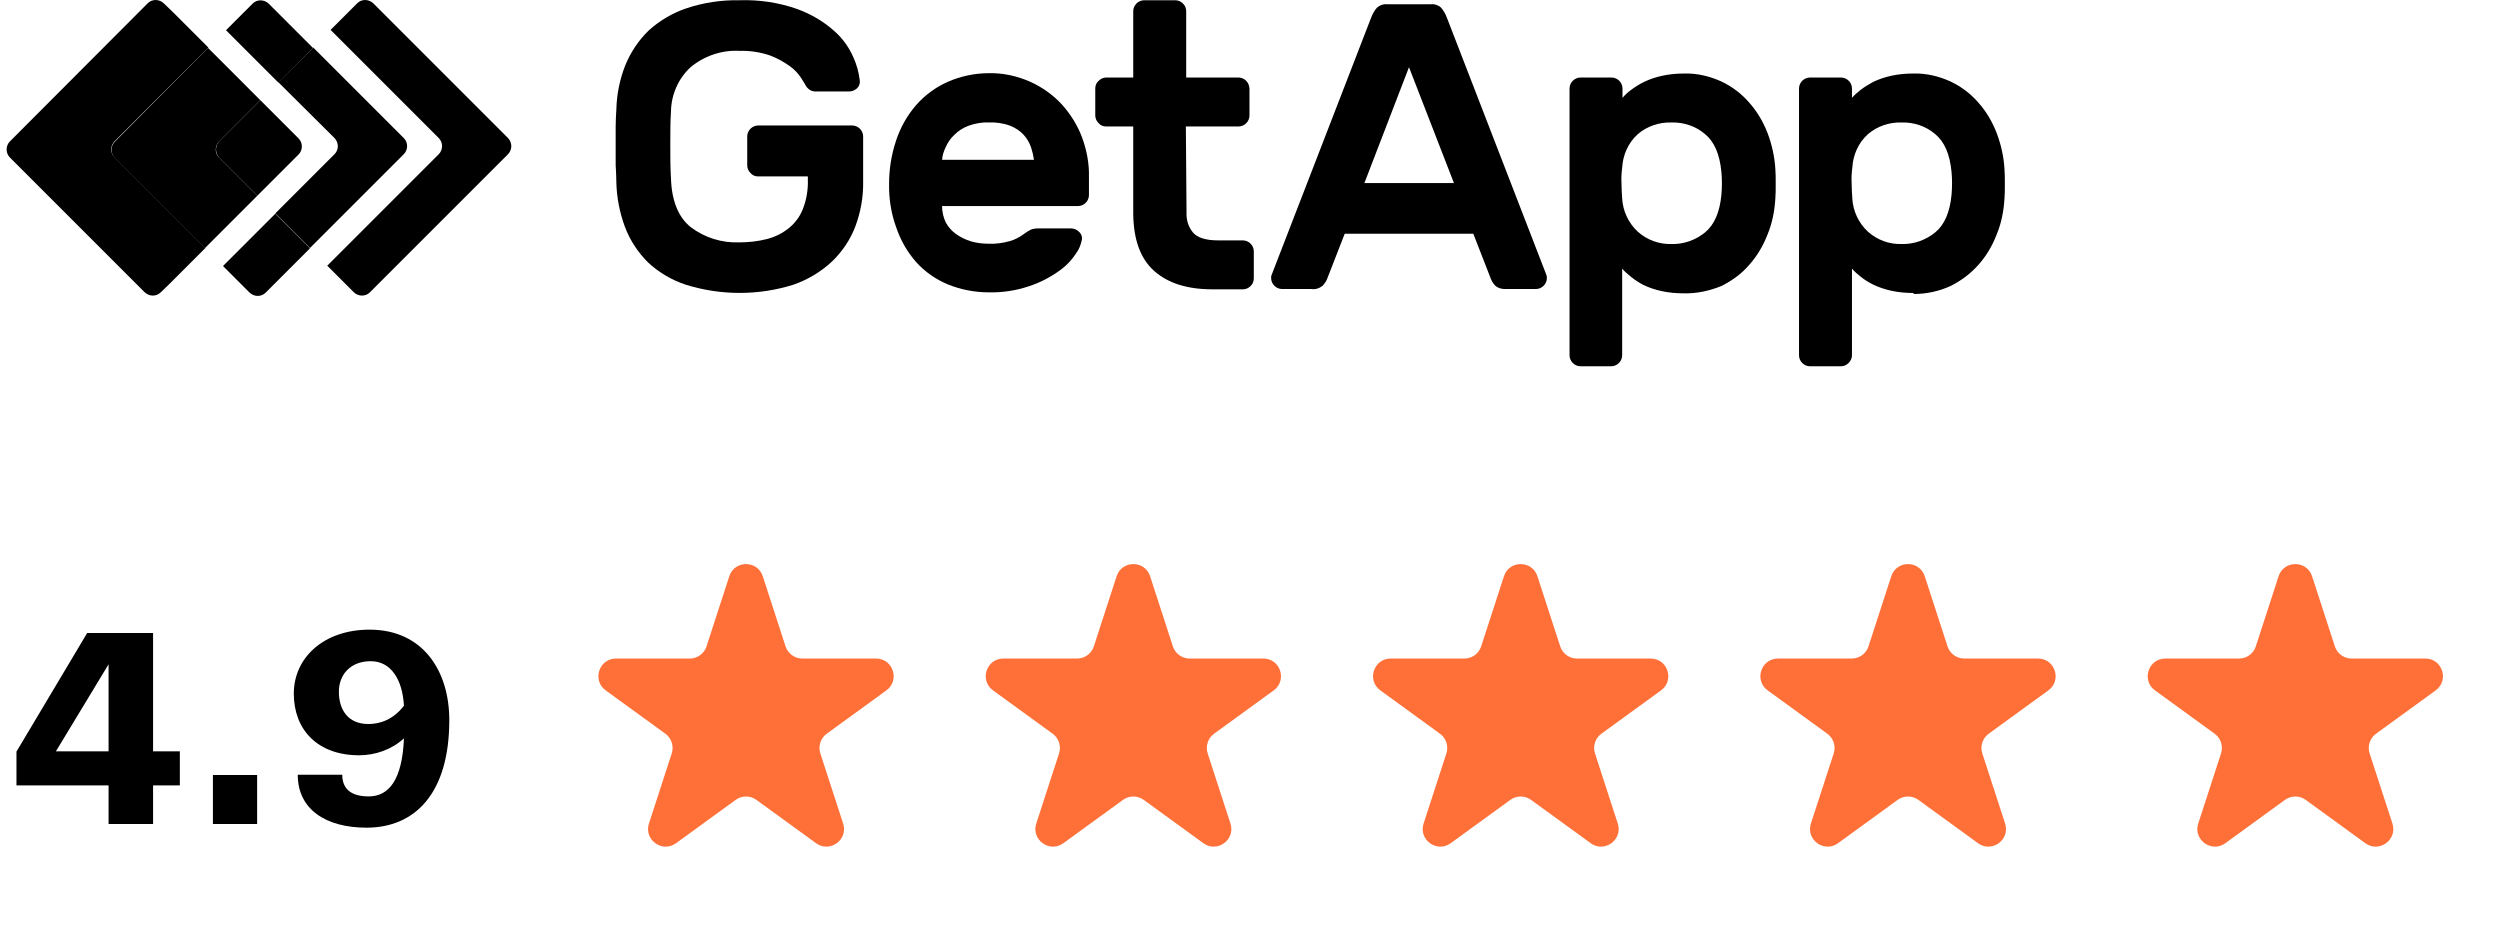
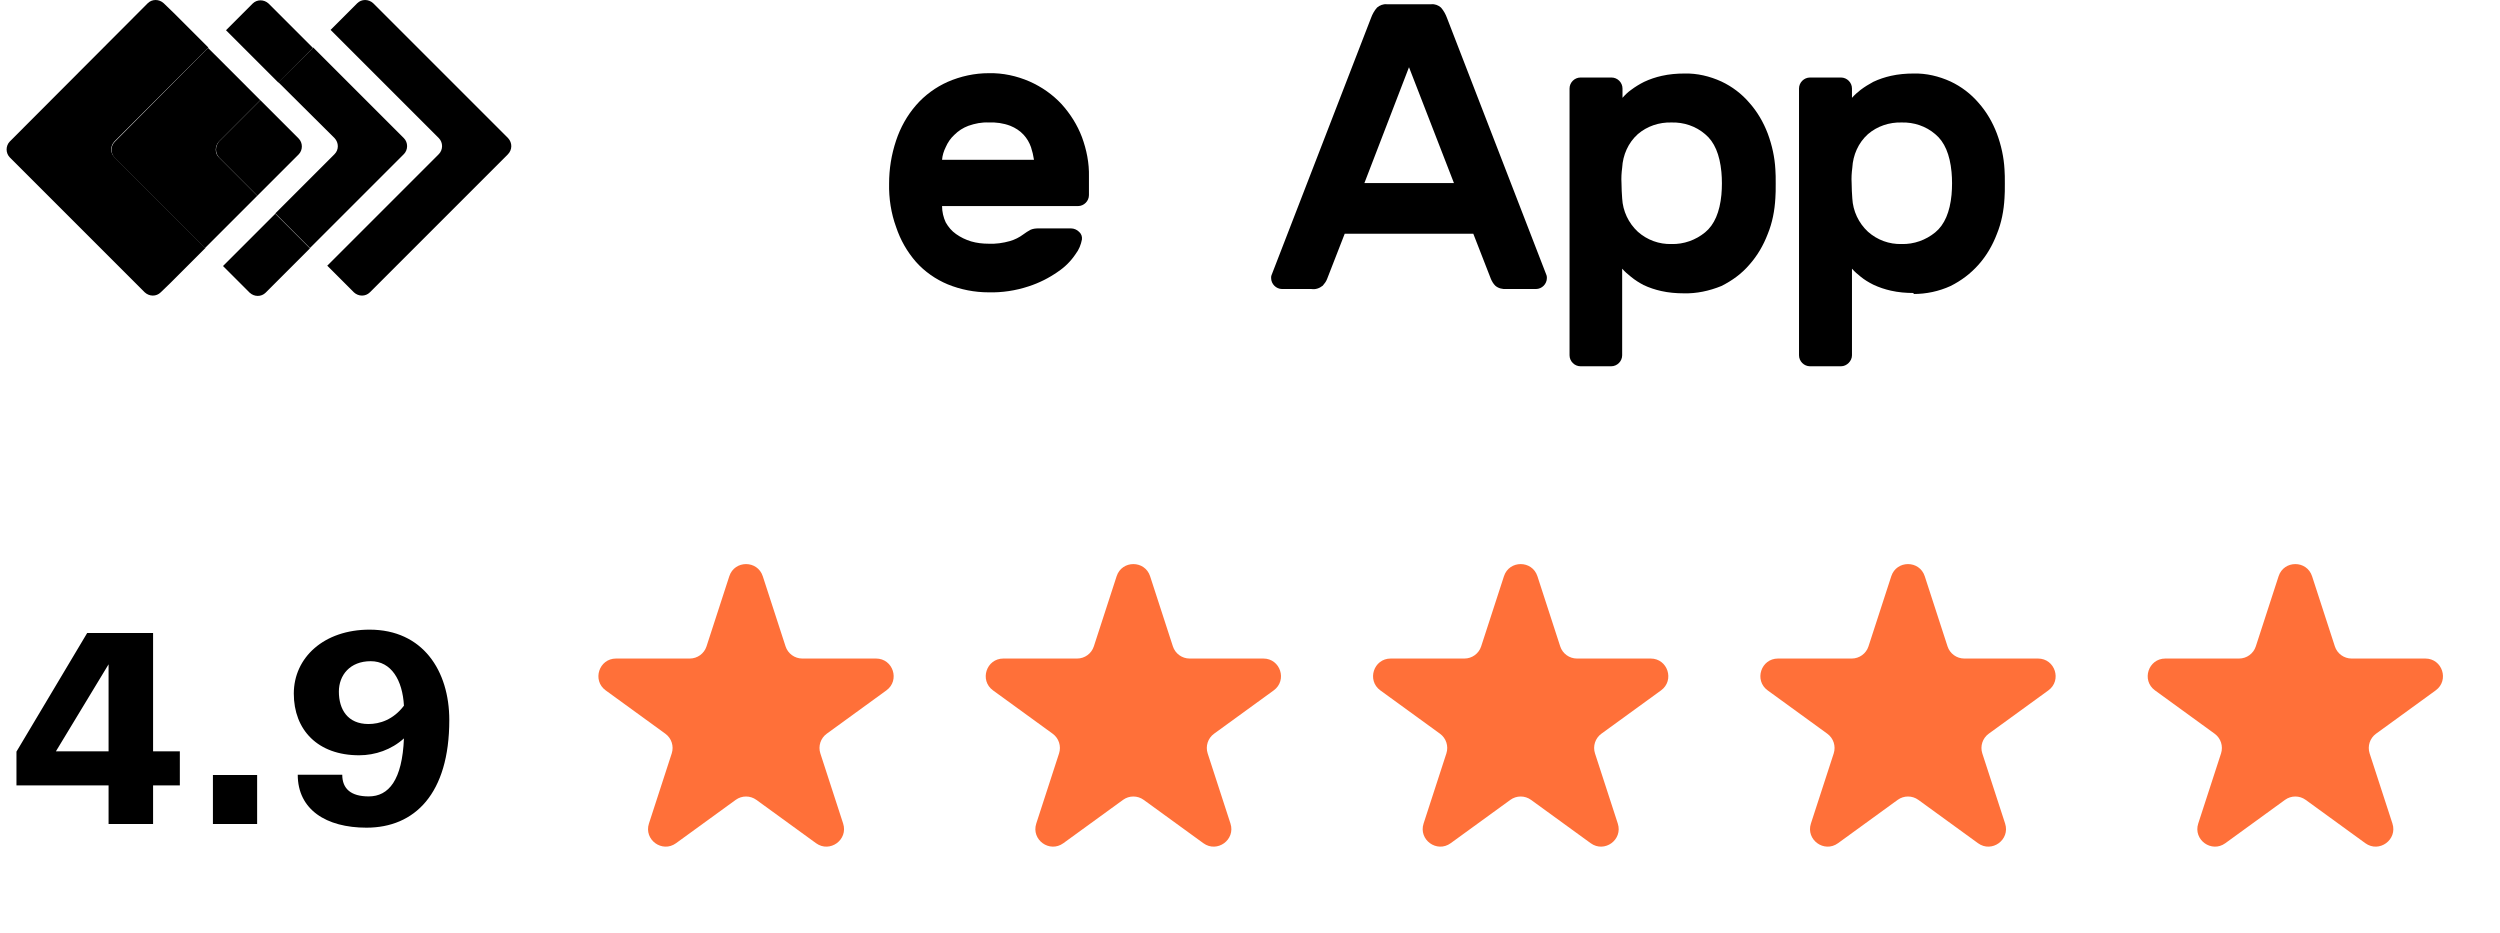
<svg xmlns="http://www.w3.org/2000/svg" width="142" height="53" viewBox="0 0 142 53" fill="none">
  <path d="M28.86 7.846L21.198 0.184C20.934 -0.061 20.536 -0.061 20.291 0.184L18.777 1.698L24.925 7.846C25.171 8.092 25.171 8.508 24.925 8.754L18.588 15.091L20.101 16.605C20.366 16.851 20.763 16.851 21.009 16.605L28.841 8.773C29.106 8.508 29.106 8.111 28.86 7.846Z" fill="black" />
  <path d="M15.807 0.752L15.258 0.203C14.993 -0.042 14.596 -0.042 14.35 0.203L12.837 1.717L13.839 2.72L15.807 4.687L17.774 2.72L15.807 0.752Z" fill="black" />
  <path d="M15.636 12.14L13.669 14.108L12.666 15.11L14.18 16.624C14.445 16.869 14.842 16.869 15.088 16.624L15.636 16.075L17.604 14.108L15.636 12.14Z" fill="black" />
  <path d="M19.004 7.846C19.25 8.111 19.25 8.508 19.004 8.754L15.637 12.122L17.604 14.089L22.939 8.754C23.185 8.508 23.185 8.092 22.939 7.846L17.793 2.701L15.807 4.668L19.004 7.846Z" fill="black" />
  <path d="M6.5 8.035L11.834 2.7L9.867 0.733L9.299 0.184C9.034 -0.061 8.637 -0.061 8.391 0.184L0.559 8.035C0.314 8.281 0.314 8.697 0.559 8.943L8.221 16.605C8.486 16.851 8.883 16.851 9.129 16.605L9.697 16.056L11.664 14.089L6.518 8.943C6.254 8.697 6.254 8.3 6.5 8.035Z" fill="black" />
  <path d="M12.44 8.036L14.785 5.69L12.818 3.722L11.815 2.72L6.518 8.054C6.272 8.3 6.272 8.717 6.518 8.962L11.645 14.089L12.648 13.086L14.615 11.119L12.44 8.944C12.194 8.717 12.194 8.3 12.44 8.036Z" fill="black" />
  <path d="M12.44 8.943L14.615 11.119L16.961 8.773C17.207 8.527 17.207 8.111 16.961 7.865L14.786 5.689L12.44 8.035C12.213 8.3 12.213 8.697 12.44 8.943Z" fill="black" />
-   <path d="M35.008 6.238C35.027 5.368 35.197 4.516 35.519 3.703C35.822 2.965 36.276 2.284 36.843 1.735C37.467 1.168 38.205 0.733 39 0.468C39.964 0.146 40.986 -0.005 41.989 0.014C43.124 -0.024 44.259 0.146 45.318 0.525C46.075 0.808 46.794 1.225 47.399 1.773C47.872 2.189 48.231 2.7 48.477 3.268C48.666 3.684 48.78 4.119 48.837 4.573C48.856 4.743 48.799 4.914 48.666 5.027C48.534 5.141 48.383 5.197 48.212 5.197H46.34C46.188 5.197 46.056 5.16 45.942 5.065C45.848 4.989 45.772 4.895 45.734 4.8C45.696 4.743 45.621 4.611 45.488 4.403C45.318 4.157 45.11 3.93 44.864 3.76C44.523 3.514 44.145 3.306 43.748 3.154C43.199 2.965 42.594 2.87 42.008 2.889C41.005 2.833 40.002 3.173 39.227 3.816C38.527 4.46 38.129 5.368 38.111 6.332C38.073 6.919 38.073 7.543 38.073 8.224C38.073 8.886 38.073 9.529 38.111 10.116C38.148 11.402 38.527 12.329 39.227 12.897C40.021 13.502 41.005 13.805 41.989 13.767C42.518 13.767 43.048 13.71 43.559 13.578C44.013 13.464 44.429 13.256 44.788 12.972C45.148 12.689 45.432 12.31 45.602 11.875C45.81 11.345 45.904 10.778 45.886 10.21V10.021H43.067C42.897 10.021 42.745 9.965 42.632 9.832C42.518 9.719 42.443 9.567 42.443 9.397V7.751C42.443 7.411 42.726 7.127 43.067 7.127H48.402C48.742 7.127 49.026 7.411 49.026 7.751V10.286C49.045 11.156 48.894 12.027 48.591 12.84C48.307 13.597 47.853 14.278 47.267 14.845C46.642 15.432 45.886 15.886 45.072 16.169C43.086 16.794 40.948 16.794 38.943 16.169C38.148 15.905 37.411 15.47 36.805 14.902C36.238 14.335 35.784 13.653 35.5 12.897C35.197 12.083 35.027 11.213 35.008 10.343C35.008 10.059 34.989 9.719 34.97 9.378C34.97 9.019 34.97 8.659 34.97 8.281C34.97 7.903 34.97 7.543 34.97 7.203C34.97 6.843 34.989 6.54 35.008 6.238Z" fill="black" />
  <path d="M56.158 6.957C55.76 6.938 55.382 7.014 55.004 7.146C54.701 7.26 54.436 7.43 54.209 7.657C54.001 7.846 53.831 8.092 53.717 8.357C53.604 8.584 53.528 8.83 53.509 9.076H58.73C58.693 8.83 58.636 8.584 58.56 8.357C58.465 8.092 58.333 7.865 58.144 7.657C57.936 7.43 57.671 7.26 57.387 7.146C56.99 6.995 56.574 6.938 56.158 6.957ZM50.501 10.419C50.501 9.586 50.634 8.773 50.899 7.979C51.145 7.241 51.523 6.56 52.034 5.973C52.526 5.406 53.15 4.952 53.831 4.649C54.569 4.327 55.363 4.157 56.158 4.157C56.952 4.138 57.747 4.309 58.484 4.63C59.166 4.933 59.79 5.368 60.3 5.917C60.792 6.465 61.19 7.089 61.455 7.789C61.719 8.508 61.871 9.265 61.852 10.04V11.081C61.852 11.421 61.568 11.705 61.227 11.705H53.509C53.509 12.027 53.585 12.348 53.717 12.632C53.869 12.897 54.058 13.124 54.304 13.294C54.569 13.483 54.852 13.616 55.155 13.71C55.477 13.805 55.817 13.843 56.158 13.843C56.555 13.862 56.971 13.805 57.368 13.692C57.633 13.616 57.898 13.483 58.125 13.313C58.257 13.219 58.39 13.124 58.541 13.048C58.674 12.992 58.825 12.973 58.976 12.973H60.83C61.001 12.973 61.171 13.048 61.284 13.162C61.417 13.275 61.473 13.427 61.455 13.597C61.398 13.9 61.284 14.183 61.095 14.429C60.83 14.827 60.49 15.167 60.092 15.432C59.582 15.791 59.014 16.075 58.428 16.264C57.69 16.51 56.914 16.624 56.158 16.605C55.363 16.605 54.569 16.453 53.831 16.151C53.15 15.867 52.526 15.432 52.034 14.883C51.523 14.297 51.145 13.635 50.899 12.897C50.615 12.121 50.482 11.27 50.501 10.419Z" fill="black" />
-   <path d="M67.395 12.084C67.376 12.5 67.508 12.916 67.773 13.219C68.019 13.502 68.492 13.654 69.192 13.654H70.592C70.932 13.654 71.216 13.937 71.216 14.278V15.81C71.216 16.151 70.932 16.434 70.592 16.434H68.87C67.414 16.434 66.317 16.075 65.541 15.375C64.765 14.675 64.387 13.597 64.368 12.159V7.184H62.836C62.665 7.184 62.514 7.127 62.401 6.995C62.287 6.881 62.211 6.73 62.211 6.56V5.027C62.211 4.857 62.268 4.706 62.401 4.592C62.514 4.479 62.665 4.403 62.836 4.403H64.368V0.638C64.368 0.298 64.652 0.014 64.992 0.014H66.752C67.092 0.014 67.376 0.298 67.376 0.638V4.403H70.365C70.705 4.422 70.951 4.687 70.97 5.027V6.56C70.97 6.9 70.686 7.184 70.346 7.184H67.357L67.395 12.084Z" fill="black" />
  <path d="M82.585 10.4L80.031 3.817L77.497 10.4H82.585ZM81.299 0.241C81.507 0.222 81.696 0.298 81.848 0.43C81.999 0.601 82.112 0.809 82.188 1.017L87.844 15.64C87.863 15.697 87.863 15.754 87.863 15.791C87.863 16.132 87.58 16.416 87.239 16.416H85.574C85.347 16.434 85.101 16.378 84.931 16.226C84.818 16.113 84.742 15.98 84.685 15.848L83.683 13.275H76.38L75.378 15.848C75.321 15.999 75.227 16.113 75.132 16.226C74.943 16.378 74.716 16.453 74.489 16.416H72.824C72.484 16.416 72.2 16.132 72.2 15.791C72.2 15.735 72.2 15.678 72.219 15.64L77.875 1.017C77.951 0.809 78.064 0.601 78.216 0.43C78.367 0.298 78.575 0.222 78.764 0.241H81.299Z" fill="black" />
  <path d="M97.776 11.062C97.814 10.627 97.814 10.191 97.776 9.775C97.682 8.773 97.379 8.054 96.849 7.619C96.32 7.165 95.639 6.938 94.939 6.957C94.239 6.938 93.558 7.165 93.028 7.619C92.479 8.111 92.177 8.811 92.139 9.529C92.101 9.813 92.082 10.116 92.101 10.4C92.101 10.702 92.12 10.986 92.139 11.27C92.177 11.989 92.498 12.67 93.028 13.162C93.558 13.634 94.239 13.88 94.939 13.861C95.639 13.88 96.32 13.634 96.849 13.199C97.379 12.764 97.682 12.045 97.776 11.062ZM95.639 16.661C95.204 16.661 94.768 16.623 94.352 16.529C94.012 16.453 93.671 16.34 93.35 16.188C93.104 16.056 92.858 15.905 92.631 15.715C92.46 15.583 92.29 15.432 92.139 15.261V20.18C92.139 20.52 91.855 20.804 91.515 20.804H89.774C89.434 20.804 89.15 20.52 89.15 20.18V5.027C89.15 4.687 89.434 4.403 89.774 4.403H91.534C91.874 4.403 92.158 4.687 92.158 5.027V5.557C92.309 5.386 92.46 5.235 92.65 5.103C92.877 4.932 93.123 4.781 93.387 4.649C93.709 4.497 94.049 4.384 94.39 4.308C94.806 4.214 95.241 4.176 95.676 4.176C96.395 4.157 97.114 4.327 97.776 4.63C98.382 4.914 98.93 5.33 99.365 5.84C99.819 6.351 100.16 6.938 100.406 7.581C100.652 8.243 100.803 8.924 100.841 9.624C100.86 9.851 100.86 10.116 100.86 10.437C100.86 10.759 100.86 11.024 100.841 11.251C100.803 11.951 100.671 12.651 100.406 13.294C100.16 13.937 99.819 14.524 99.365 15.034C98.93 15.545 98.382 15.942 97.776 16.245C97.076 16.529 96.357 16.68 95.639 16.661Z" fill="black" />
  <path d="M110.848 11.062C110.886 10.627 110.886 10.191 110.848 9.775C110.754 8.773 110.451 8.054 109.921 7.619C109.392 7.165 108.711 6.938 108.011 6.957C107.311 6.938 106.63 7.165 106.1 7.619C105.551 8.111 105.249 8.811 105.211 9.529C105.173 9.813 105.154 10.116 105.173 10.4C105.173 10.702 105.192 10.986 105.211 11.27C105.249 11.989 105.57 12.67 106.1 13.162C106.63 13.634 107.311 13.88 108.011 13.861C108.711 13.88 109.392 13.634 109.921 13.199C110.451 12.764 110.754 12.045 110.848 11.062ZM108.692 16.642C108.257 16.642 107.821 16.605 107.405 16.51C107.065 16.434 106.724 16.321 106.403 16.169C106.138 16.037 105.892 15.886 105.684 15.715C105.514 15.583 105.343 15.432 105.192 15.261V20.18C105.192 20.35 105.116 20.502 105.003 20.615C104.889 20.729 104.738 20.804 104.568 20.804H102.808C102.468 20.804 102.184 20.52 102.184 20.18V5.027C102.184 4.687 102.468 4.403 102.808 4.403H104.568C104.908 4.403 105.192 4.687 105.192 5.027V5.557C105.343 5.386 105.514 5.235 105.684 5.103C105.911 4.932 106.157 4.781 106.403 4.649C106.724 4.497 107.065 4.384 107.405 4.308C107.821 4.214 108.257 4.176 108.692 4.176C109.411 4.157 110.129 4.327 110.792 4.63C111.397 4.914 111.945 5.33 112.381 5.84C112.835 6.351 113.175 6.938 113.421 7.581C113.667 8.243 113.818 8.924 113.856 9.624C113.875 9.851 113.875 10.116 113.875 10.437C113.875 10.759 113.875 11.024 113.856 11.251C113.818 11.951 113.686 12.651 113.421 13.294C113.175 13.937 112.835 14.524 112.381 15.034C111.927 15.545 111.397 15.942 110.792 16.245C110.129 16.548 109.411 16.699 108.692 16.699" fill="black" />
  <path d="M8.695 46.804H6.167V44.612H0.935V42.692L4.951 35.956H8.695V42.676H10.215V44.612H8.695V46.804ZM6.167 42.676V37.732L3.175 42.676H6.167ZM14.605 46.804H12.094V44.02H14.605V46.804ZM16.912 44.004H19.44C19.44 44.804 19.936 45.236 20.944 45.236C22.08 45.236 22.848 44.308 22.944 41.94C22.24 42.58 21.312 42.9 20.4 42.9C18.048 42.9 16.688 41.46 16.688 39.396C16.688 37.348 18.4 35.764 20.992 35.764C24.016 35.764 25.52 38.1 25.52 40.9C25.52 45.092 23.552 47.012 20.816 47.012C18.528 47.012 16.912 45.988 16.912 44.004ZM22.944 40.084C22.864 38.628 22.224 37.556 21.056 37.556C19.872 37.556 19.248 38.356 19.248 39.284C19.248 40.292 19.744 41.124 20.928 41.124C21.568 41.124 22.336 40.884 22.944 40.084Z" fill="black" />
  <path d="M41.424 32.731C41.723 31.81 43.027 31.81 43.326 32.731L44.62 36.714C44.754 37.126 45.138 37.405 45.571 37.405H49.759C50.728 37.405 51.13 38.645 50.347 39.214L46.959 41.675C46.608 41.93 46.462 42.382 46.596 42.794L47.89 46.776C48.189 47.698 47.135 48.464 46.351 47.894L42.963 45.433C42.612 45.178 42.138 45.178 41.787 45.433L38.399 47.894C37.615 48.464 36.561 47.698 36.86 46.776L38.154 42.794C38.288 42.382 38.142 41.93 37.791 41.675L34.403 39.214C33.62 38.645 34.022 37.405 34.991 37.405H39.179C39.612 37.405 39.996 37.126 40.13 36.714L41.424 32.731Z" fill="#FF7039" />
  <path d="M63.424 32.731C63.723 31.81 65.027 31.81 65.326 32.731L66.62 36.714C66.754 37.126 67.138 37.405 67.571 37.405H71.759C72.728 37.405 73.13 38.645 72.347 39.214L68.959 41.675C68.608 41.93 68.462 42.382 68.596 42.794L69.89 46.776C70.189 47.698 69.135 48.464 68.351 47.894L64.963 45.433C64.612 45.178 64.138 45.178 63.787 45.433L60.399 47.894C59.615 48.464 58.561 47.698 58.86 46.776L60.154 42.794C60.288 42.382 60.142 41.93 59.791 41.675L56.403 39.214C55.62 38.645 56.022 37.405 56.991 37.405H61.179C61.612 37.405 61.996 37.126 62.13 36.714L63.424 32.731Z" fill="#FF7039" />
  <path d="M85.424 32.731C85.723 31.81 87.027 31.81 87.326 32.731L88.62 36.714C88.754 37.126 89.138 37.405 89.571 37.405H93.759C94.728 37.405 95.13 38.645 94.347 39.214L90.959 41.675C90.608 41.93 90.462 42.382 90.596 42.794L91.89 46.776C92.189 47.698 91.135 48.464 90.351 47.894L86.963 45.433C86.612 45.178 86.138 45.178 85.787 45.433L82.399 47.894C81.615 48.464 80.561 47.698 80.86 46.776L82.154 42.794C82.288 42.382 82.142 41.93 81.791 41.675L78.403 39.214C77.62 38.645 78.022 37.405 78.991 37.405H83.179C83.612 37.405 83.996 37.126 84.13 36.714L85.424 32.731Z" fill="#FF7039" />
  <path d="M107.424 32.731C107.723 31.81 109.027 31.81 109.326 32.731L110.62 36.714C110.754 37.126 111.138 37.405 111.571 37.405H115.759C116.728 37.405 117.13 38.645 116.347 39.214L112.959 41.675C112.608 41.93 112.462 42.382 112.595 42.794L113.89 46.776C114.189 47.698 113.134 48.464 112.351 47.894L108.963 45.433C108.612 45.178 108.138 45.178 107.787 45.433L104.399 47.894C103.616 48.464 102.561 47.698 102.86 46.776L104.155 42.794C104.288 42.382 104.142 41.93 103.791 41.675L100.403 39.214C99.62 38.645 100.022 37.405 100.991 37.405H105.179C105.612 37.405 105.996 37.126 106.13 36.714L107.424 32.731Z" fill="#FF7039" />
  <path d="M129.424 32.731C129.723 31.81 131.027 31.81 131.326 32.731L132.62 36.714C132.754 37.126 133.138 37.405 133.571 37.405H137.759C138.728 37.405 139.13 38.645 138.347 39.214L134.959 41.675C134.608 41.93 134.462 42.382 134.595 42.794L135.89 46.776C136.189 47.698 135.134 48.464 134.351 47.894L130.963 45.433C130.612 45.178 130.138 45.178 129.787 45.433L126.399 47.894C125.616 48.464 124.561 47.698 124.86 46.776L126.155 42.794C126.288 42.382 126.142 41.93 125.791 41.675L122.403 39.214C121.62 38.645 122.022 37.405 122.991 37.405H127.179C127.612 37.405 127.996 37.126 128.13 36.714L129.424 32.731Z" fill="#FF7039" />
</svg>